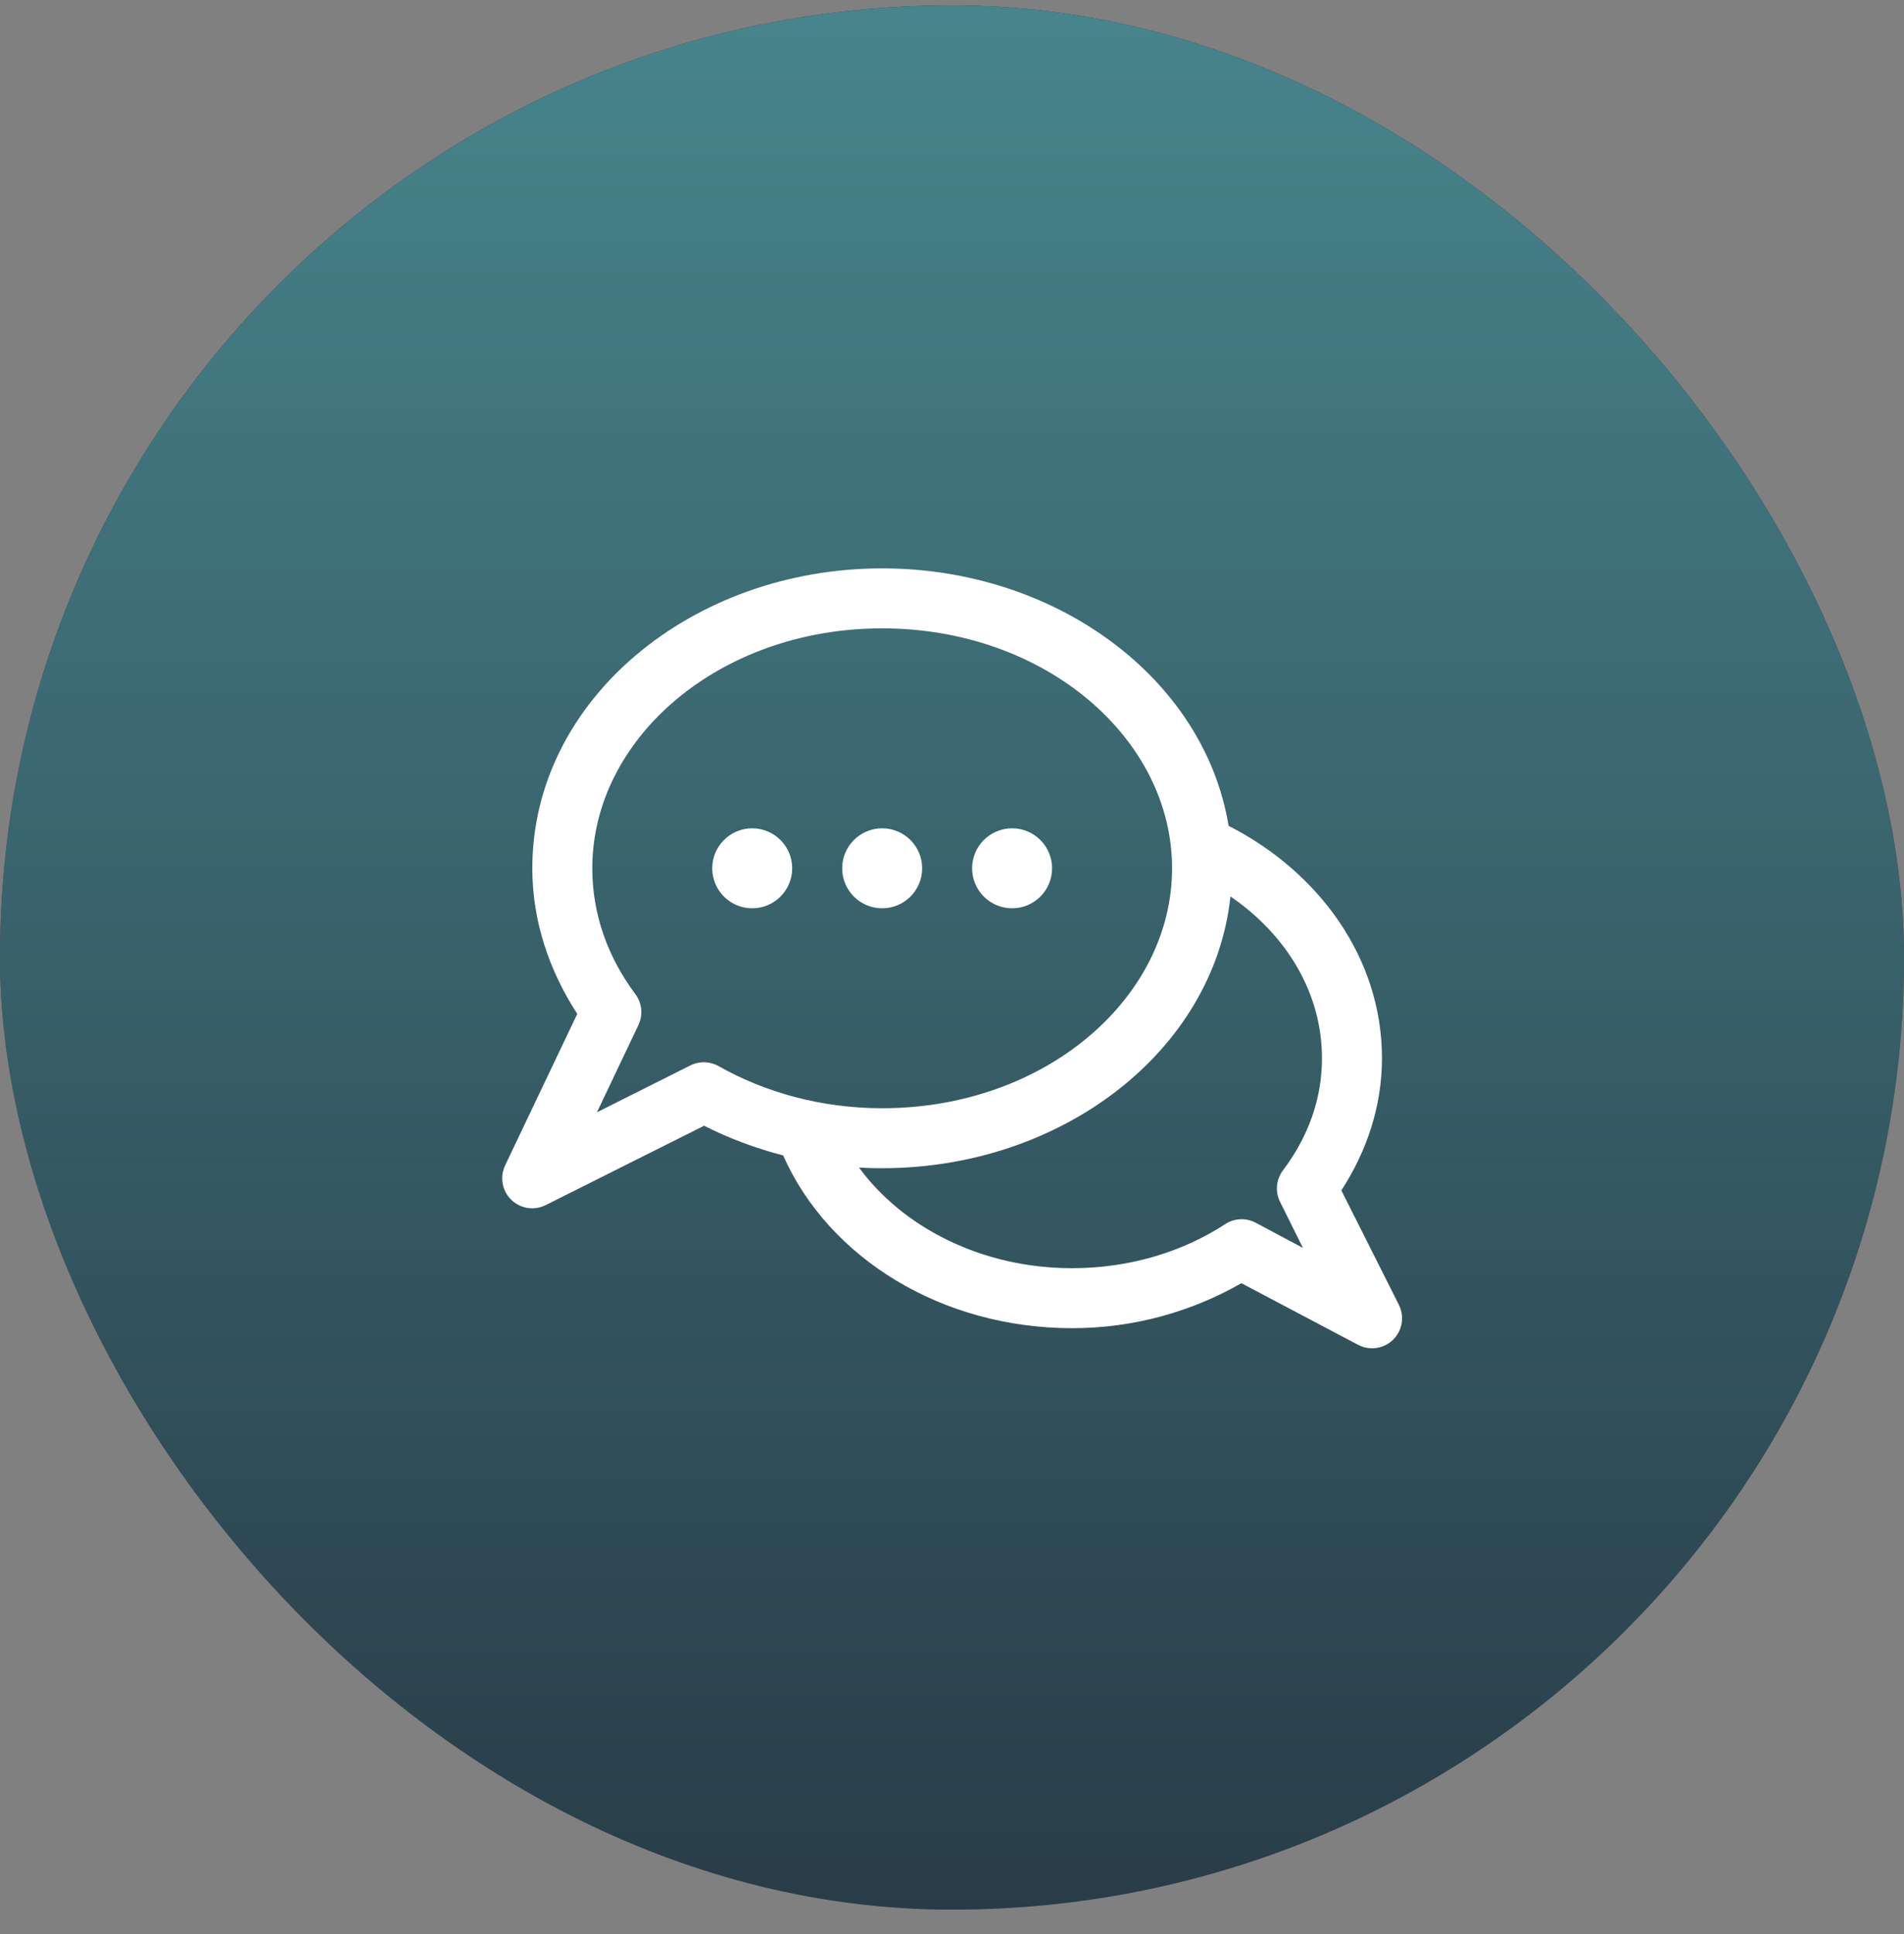
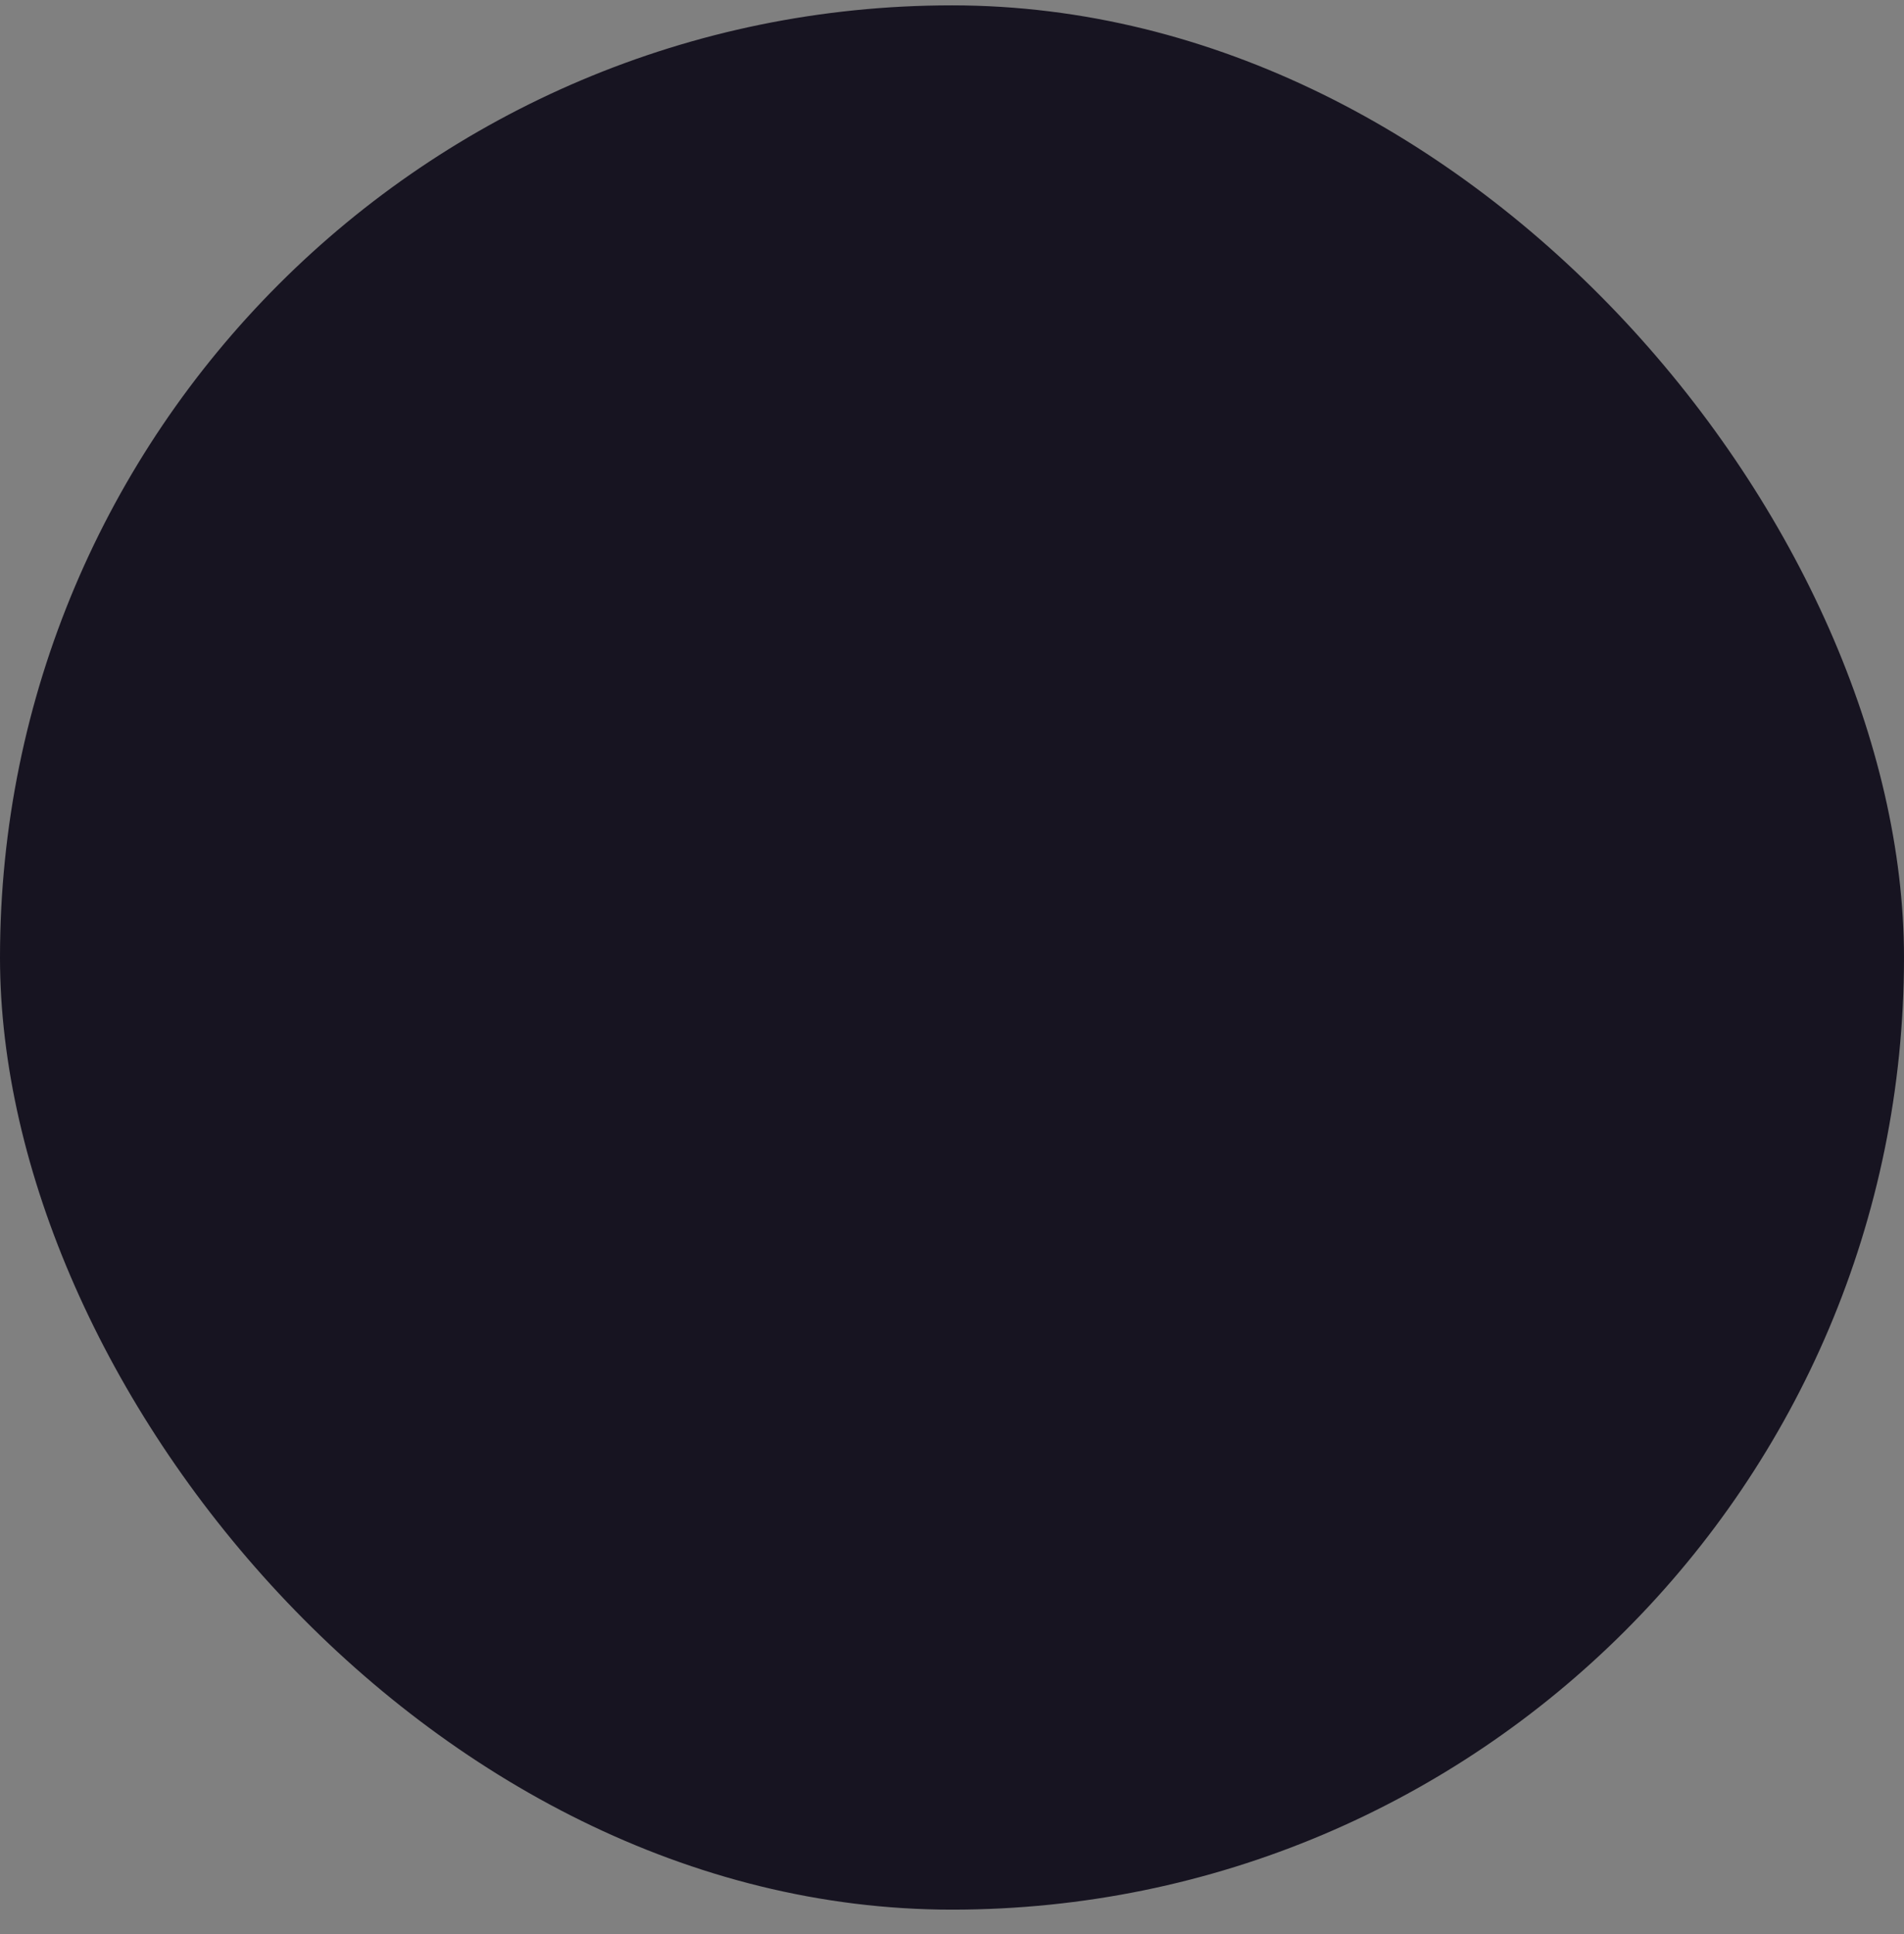
<svg xmlns="http://www.w3.org/2000/svg" width="64" height="65" viewBox="0 0 64 65" fill="none">
  <rect x="0" y="0" width="64" height="65" fill="#808080" stroke="none" />
  <g clip-path="url(#clip0_209_1988)">
    <rect y="0.18" width="64" height="64" rx="32" fill="#171421" />
    <g clip-path="url(#clip1_209_1988)">
      <g clip-path="url(#clip2_209_1988)">
-         <path d="M32 64.18C49.673 64.18 64 49.853 64 32.18C64 14.507 49.673 0.18 32 0.18C14.327 0.18 0 14.507 0 32.18C0 49.853 14.327 64.18 32 64.18Z" fill="url(#paint0_linear_209_1988)" />
-         <path d="M29.653 19.102C23.255 19.102 17.893 23.526 17.893 29.182C17.893 30.967 18.465 32.63 19.404 34.075L16.979 39.167C16.858 39.422 16.848 39.716 16.954 39.978C17.059 40.24 17.27 40.446 17.534 40.545C17.798 40.644 18.092 40.629 18.344 40.501L23.668 37.834C24.496 38.255 25.388 38.589 26.324 38.832C27.855 42.286 31.657 44.638 36.037 44.638C38.139 44.638 40.082 44.068 41.728 43.126L45.644 45.195C45.898 45.331 46.198 45.352 46.468 45.252C46.738 45.153 46.953 44.943 47.059 44.675C47.164 44.407 47.15 44.107 47.02 43.85L45.088 40.008C45.936 38.699 46.453 37.189 46.453 35.566C46.453 32.197 44.335 29.306 41.297 27.754C40.484 22.799 35.501 19.102 29.653 19.102ZM29.653 21.118C35.131 21.118 39.397 24.817 39.397 29.182C39.397 33.547 35.131 37.246 29.653 37.246C27.608 37.246 25.708 36.712 24.151 35.828C23.859 35.665 23.504 35.657 23.206 35.807L20.066 37.382L21.463 34.442C21.54 34.277 21.571 34.095 21.552 33.913C21.534 33.732 21.466 33.559 21.358 33.413C20.43 32.171 19.909 30.729 19.909 29.182C19.909 24.817 24.174 21.118 29.653 21.118ZM25.285 27.838C24.542 27.838 23.941 28.44 23.941 29.182C23.941 29.924 24.542 30.526 25.285 30.526C26.027 30.526 26.628 29.924 26.628 29.182C26.628 28.44 26.027 27.838 25.285 27.838ZM29.653 27.838C28.91 27.838 28.308 28.44 28.308 29.182C28.308 29.924 28.91 30.526 29.653 30.526C30.395 30.526 30.997 29.924 30.997 29.182C30.997 28.44 30.395 27.838 29.653 27.838ZM34.021 27.838C33.278 27.838 32.676 28.44 32.676 29.182C32.676 29.924 33.278 30.526 34.021 30.526C34.763 30.526 35.364 29.924 35.364 29.182C35.364 28.44 34.763 27.838 34.021 27.838ZM41.36 30.127C43.264 31.433 44.436 33.391 44.436 35.566C44.436 36.95 43.96 38.23 43.124 39.335C43.011 39.486 42.942 39.665 42.925 39.852C42.908 40.04 42.944 40.228 43.029 40.396L43.796 41.94L42.2 41.089C42.041 41.006 41.862 40.968 41.683 40.977C41.504 40.986 41.331 41.043 41.181 41.142C39.768 42.064 37.982 42.622 36.036 42.622C32.974 42.622 30.337 41.233 28.875 39.241C29.133 39.256 29.39 39.262 29.652 39.262C35.69 39.262 40.804 35.325 41.36 30.127Z" fill="white" />
-       </g>
+         </g>
    </g>
  </g>
  <defs>
    <linearGradient id="paint0_linear_209_1988" x1="32" y1="0.18" x2="32" y2="64.18" gradientUnits="userSpaceOnUse">
      <stop stop-color="#5CB5BA" stop-opacity="0.7" />
      <stop offset="1" stop-color="#5CB5BA" stop-opacity="0.25" />
    </linearGradient>
    <clipPath id="clip0_209_1988">
      <rect y="0.18" width="64" height="64" rx="32" fill="white" />
    </clipPath>
    <clipPath id="clip1_209_1988">
-       <rect width="64" height="64" fill="white" transform="translate(0 0.18)" />
-     </clipPath>
+       </clipPath>
    <clipPath id="clip2_209_1988">
      <rect width="64" height="64" fill="white" transform="translate(0 0.18)" />
    </clipPath>
  </defs>
</svg>